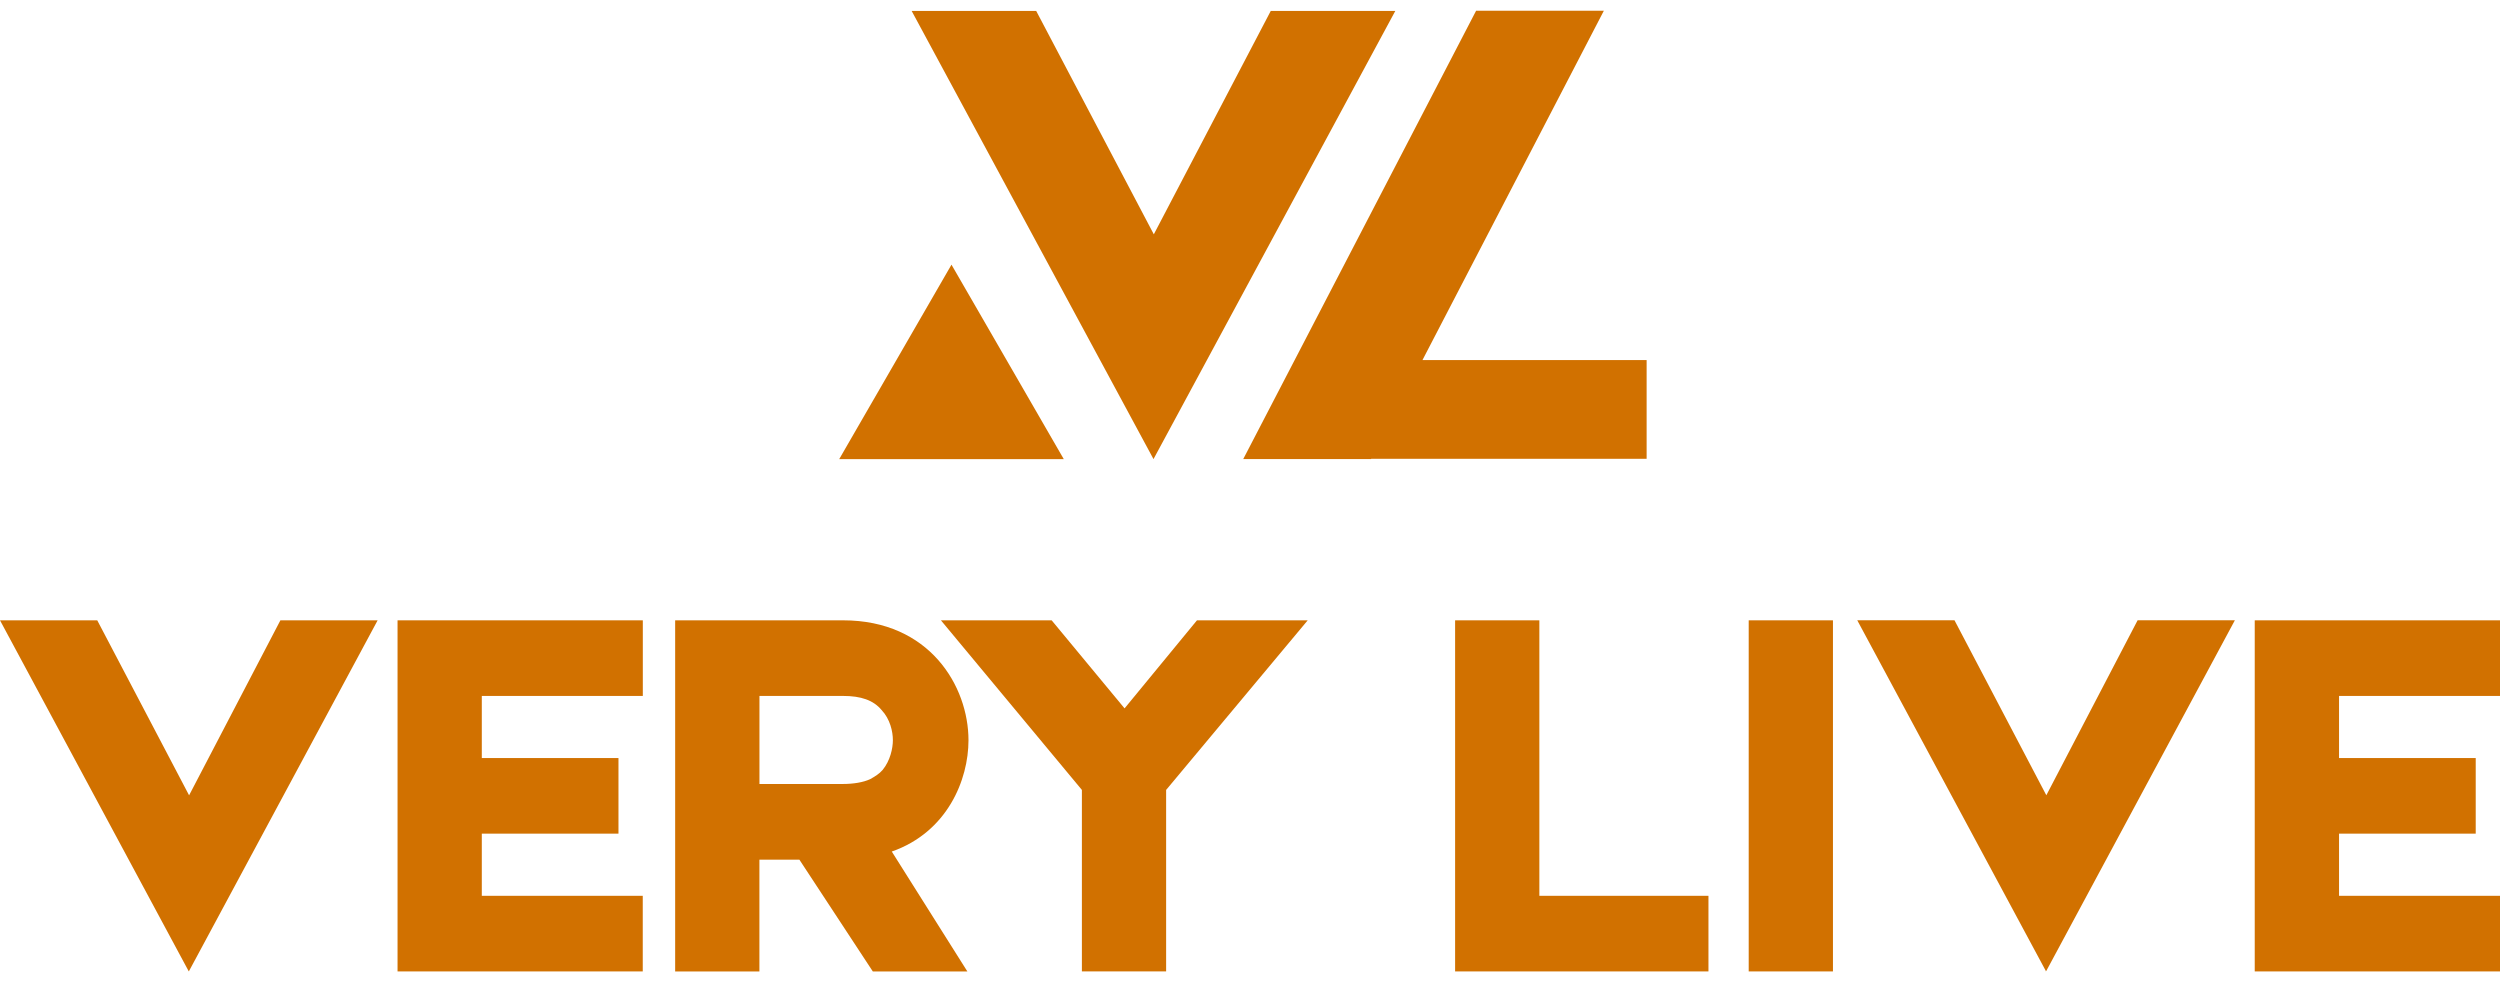
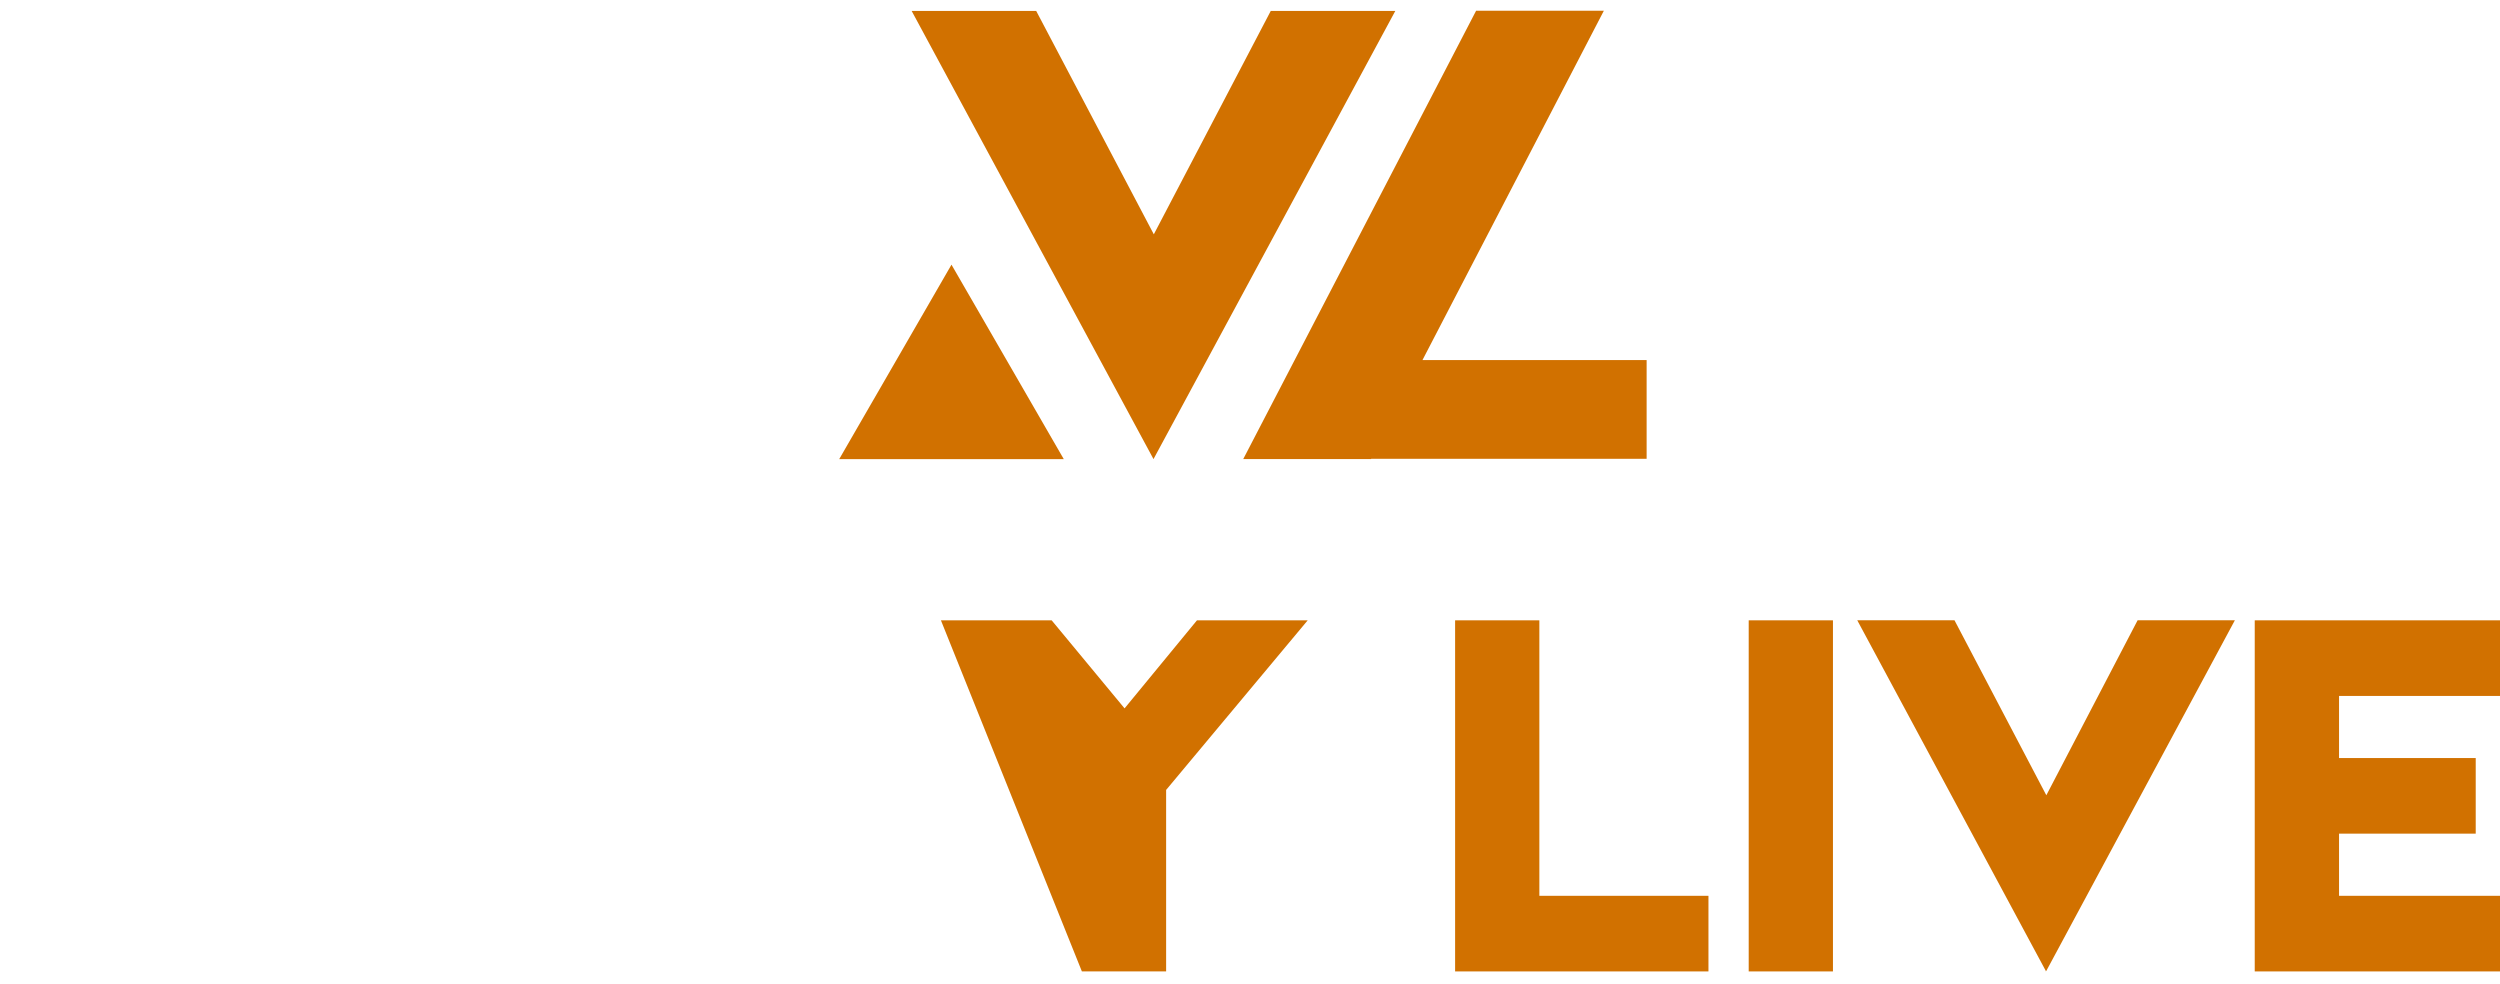
<svg xmlns="http://www.w3.org/2000/svg" width="160" height="63" viewBox="0 0 160 63" fill="none">
-   <path d="M12.098 62.171V62.135L12.063 62.171V62.135L0 39.701H6.224L12.102 50.901L17.945 39.701H24.168L12.102 62.139V62.171H12.098Z" fill="#D17100" />
-   <path d="M30.835 57.332H41.136V62.171H25.443V39.701H41.14V44.54H30.835V48.515H39.582V53.353H30.835V57.332Z" fill="#D17100" />
-   <path d="M57.074 54.499L61.912 62.174H55.861L51.16 55.017C50.226 55.017 49.363 55.017 48.602 55.017V62.174H43.21V39.701H48.602C49.257 39.701 50.744 39.701 53.962 39.701C59.495 39.701 61.983 43.919 61.983 47.377C61.983 49.9 60.636 53.251 57.074 54.499ZM48.605 50.175H53.93C54.621 50.175 55.245 50.072 55.692 49.865C56.002 49.692 56.281 49.519 56.489 49.276C56.971 48.688 57.144 47.895 57.144 47.373C57.144 46.82 56.971 46.023 56.418 45.438C55.9 44.815 55.104 44.54 53.965 44.54H48.605V50.175Z" fill="#D17100" />
-   <path d="M74.632 50.555V62.171H69.241V50.555L60.219 39.701H67.306L71.972 45.336L76.606 39.701H83.693L74.632 50.555Z" fill="#D17100" />
+   <path d="M74.632 50.555V62.171H69.241L60.219 39.701H67.306L71.972 45.336L76.606 39.701H83.693L74.632 50.555Z" fill="#D17100" />
  <path d="M109.341 57.332V62.171H98.522H98.487H93.127V39.701H98.519V57.332H109.341Z" fill="#D17100" />
  <path d="M117.309 39.701V62.171H111.917V39.701H117.309Z" fill="#D17100" />
  <path d="M130.965 62.135L130.93 62.17V62.135L118.864 39.697H125.087L130.965 50.897L136.808 39.697H143.032L130.965 62.135Z" fill="#D17100" />
  <path d="M149.699 57.332H160V62.171H144.303V39.701H160V44.54H149.699V48.515H158.446V53.353H149.699V57.332Z" fill="#D17100" />
  <path d="M73.847 29.339L73.801 29.385V29.339L58.345 0.699H66.316L73.844 14.996L81.329 0.699H89.3L73.847 29.339Z" fill="#D17100" />
  <path d="M105.384 23.046H91.037L102.646 0.689H94.47L79.566 29.382H87.746L87.756 29.365H105.384V23.046Z" fill="#D17100" />
  <path d="M60.895 16.939L53.71 29.383H68.081L60.895 16.939Z" fill="#D17100" />
</svg>